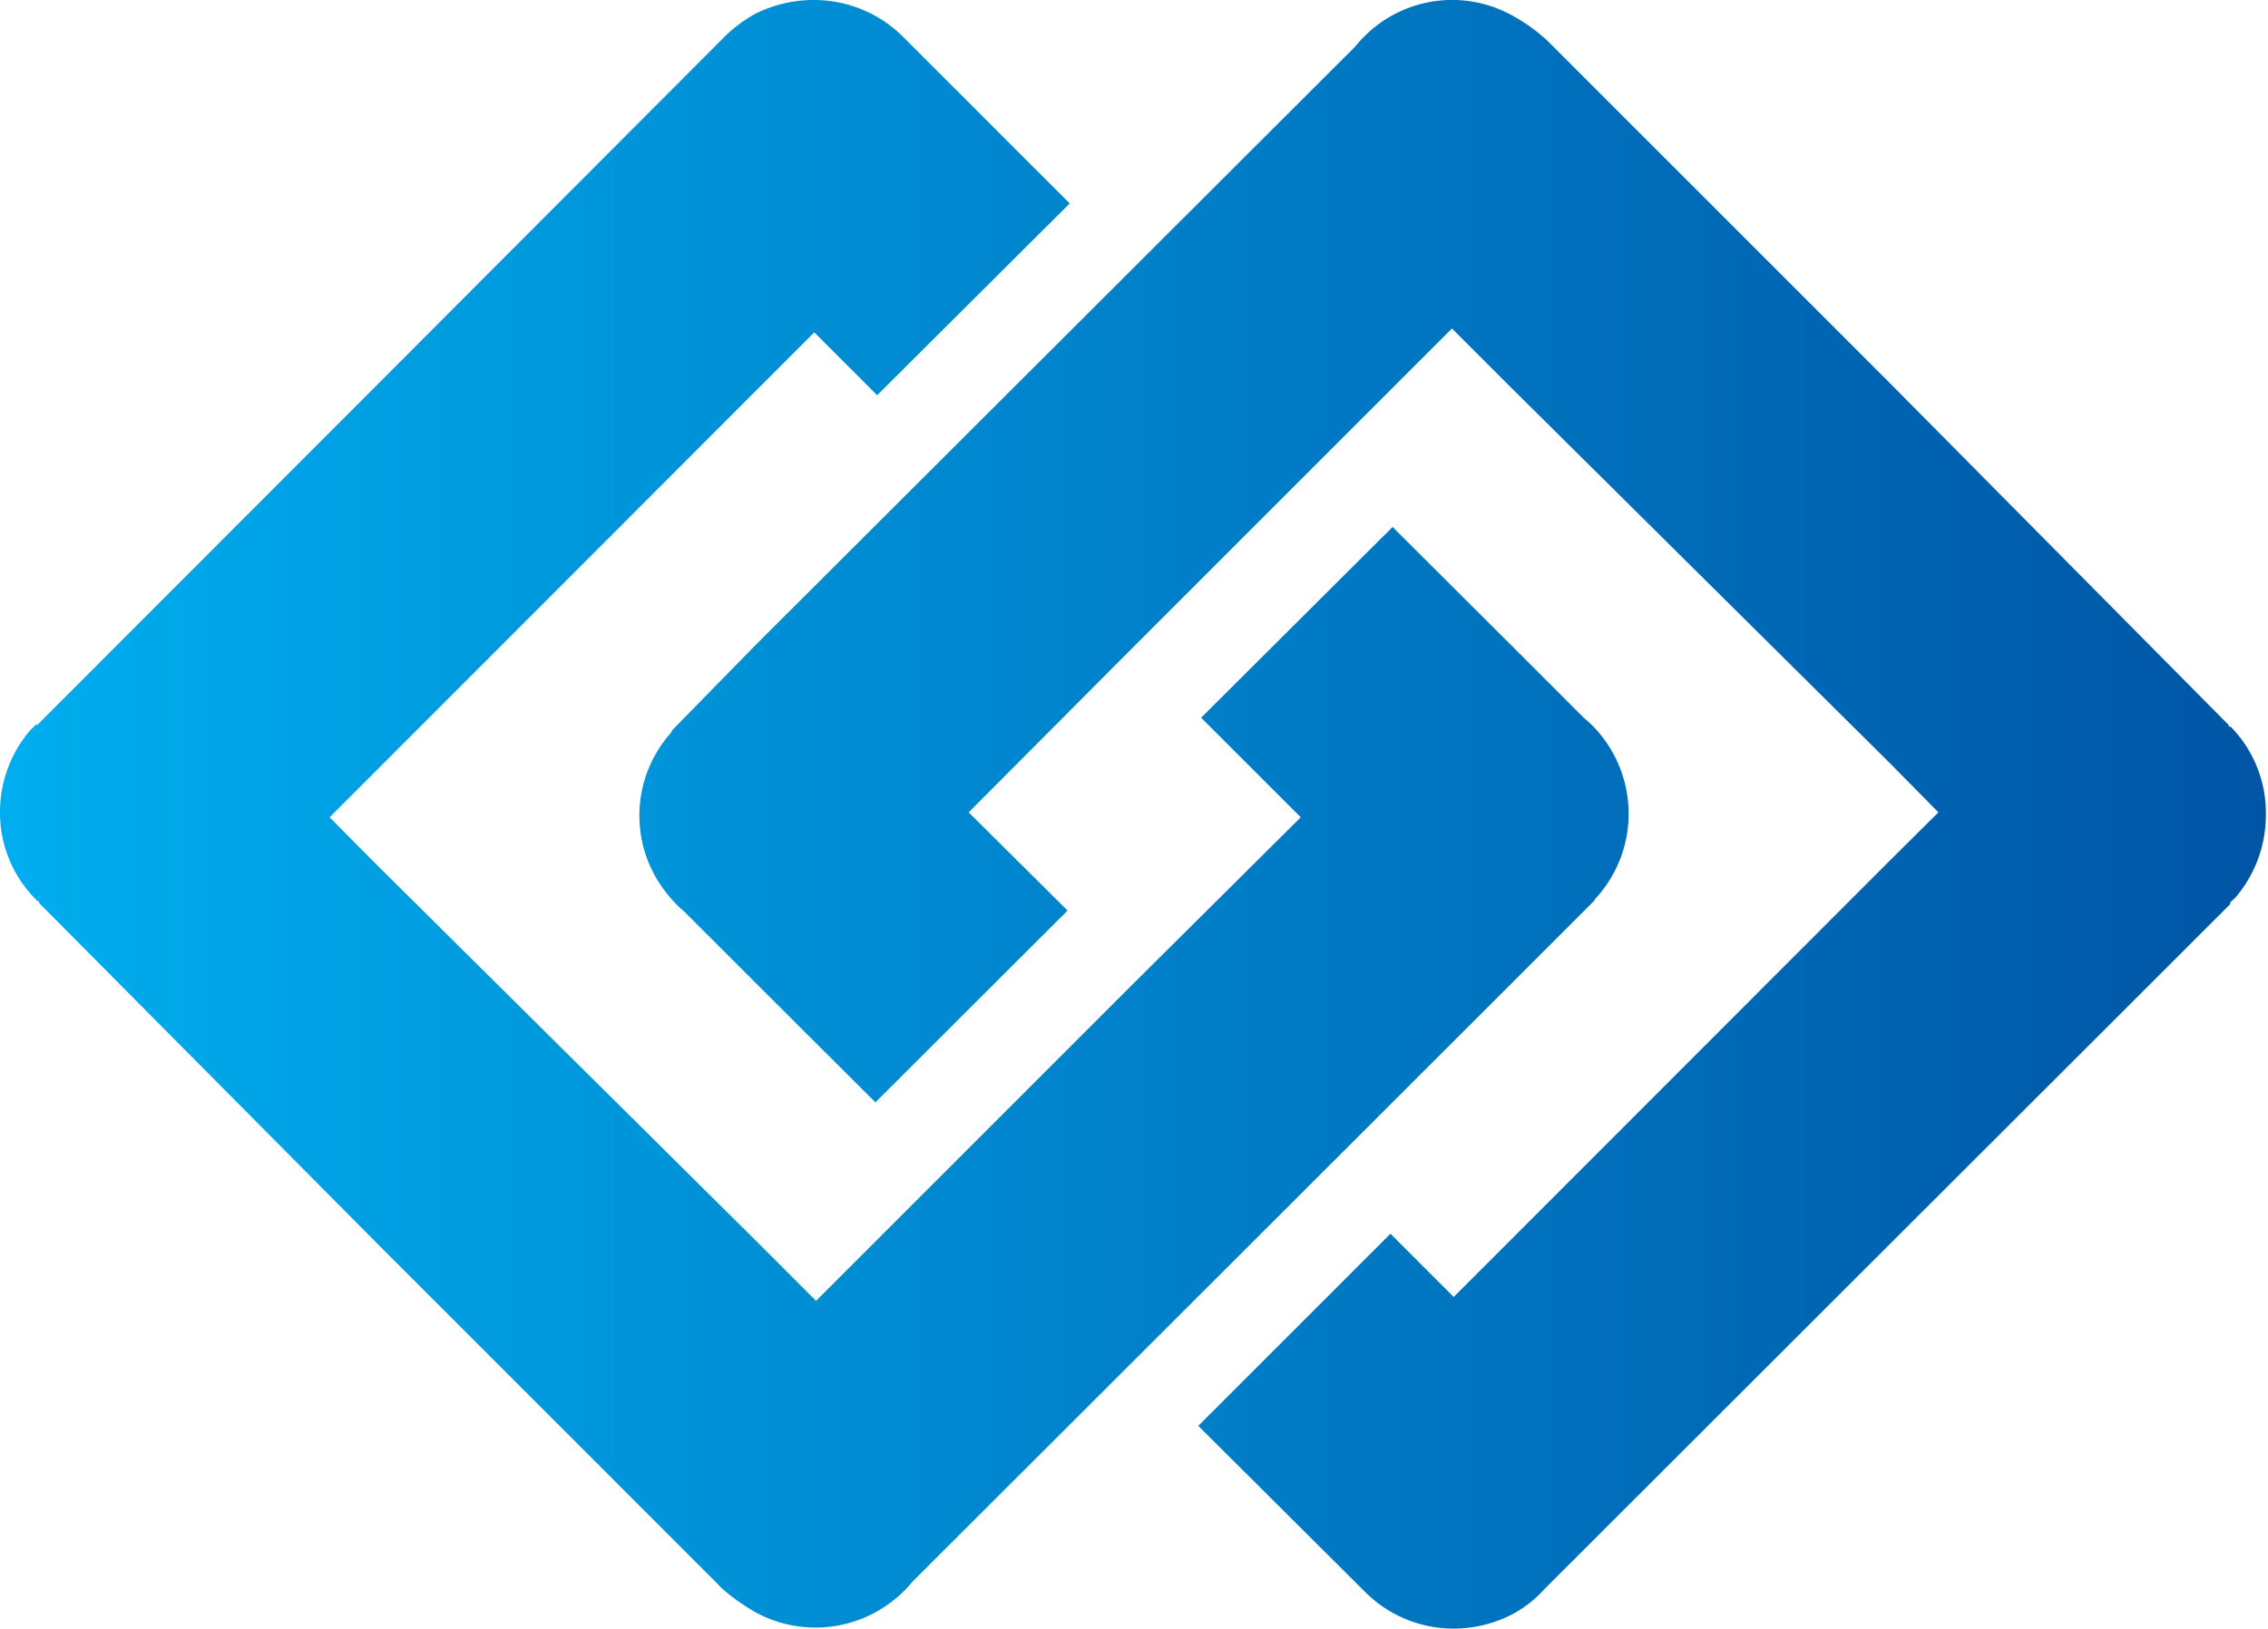
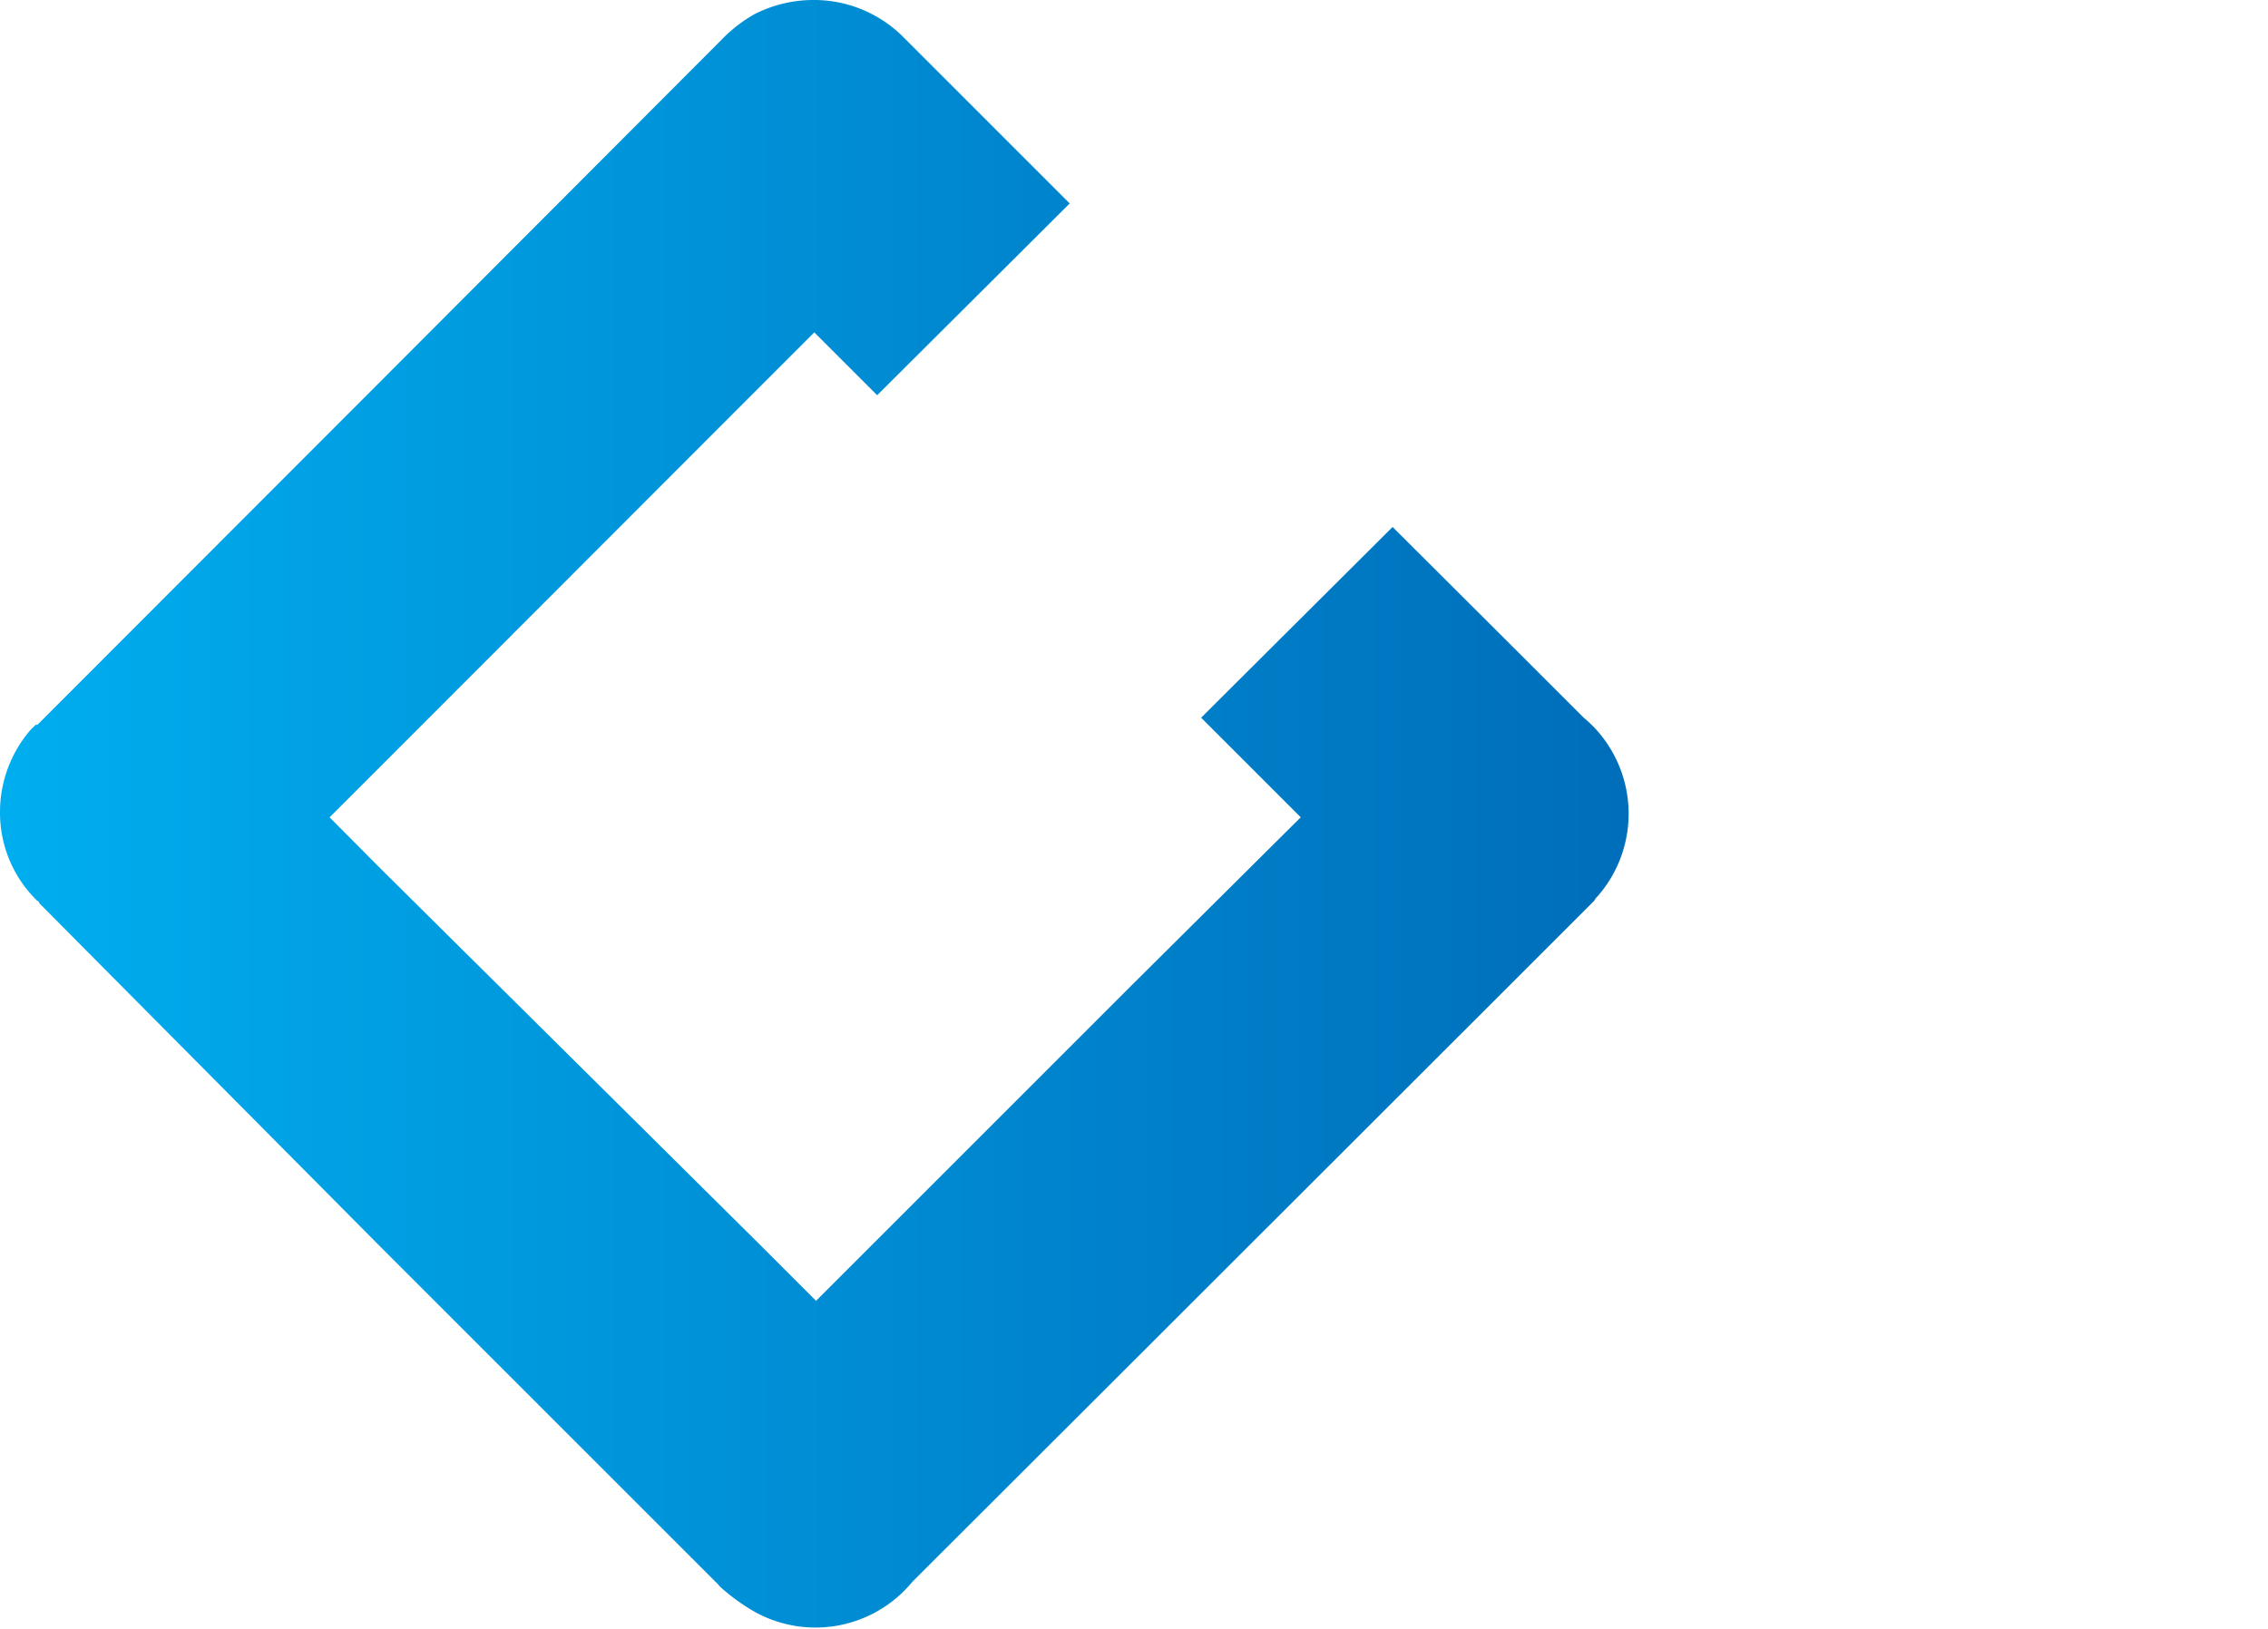
<svg xmlns="http://www.w3.org/2000/svg" xmlns:xlink="http://www.w3.org/1999/xlink" id="Layer_1" data-name="Layer 1" viewBox="0 0 64.2 46.12">
  <defs>
    <style>.cls-1{fill:url(#linear-gradient);}.cls-2{fill:url(#linear-gradient-2);}</style>
    <linearGradient id="linear-gradient" x1="-0.12" y1="23.06" x2="64.39" y2="23.06" gradientUnits="userSpaceOnUse">
      <stop offset="0.01" stop-color="#00adee" />
      <stop offset="1" stop-color="#0054a5" />
    </linearGradient>
    <linearGradient id="linear-gradient-2" x1="-0.12" y1="23.06" x2="64.39" y2="23.06" xlink:href="#linear-gradient" />
  </defs>
  <title>coats-chain-color</title>
-   <path class="cls-1" d="M63.15,20.58s-.07,0-.07-.06L53.5,10.85,43.89,1.24l-.08-.08a4.92,4.92,0,0,0-1-.72,3.51,3.51,0,0,0-4.44.87L32.1,7.57,21.39,18.26l-2.31,2.36a.44.44,0,0,0-.09.13,3.52,3.52,0,0,0-.07,4.6,3.25,3.25,0,0,0,.45.46l2,2,3.41,3.4,5.44-5.43L27.42,23,32.1,18.3l9-9,1.66,1.66L53.5,21.61,54.87,23,53.5,24.36,42.81,35.06l-1.66,1.66-1.79-1.79-5.44,5.44,4.76,4.74h0a3.54,3.54,0,0,0,2.48,1,3.64,3.64,0,0,0,1.64-.4,3.37,3.37,0,0,0,.92-.72h0l9.76-9.75,9.65-9.64,0-.05.15-.14h0a3.6,3.6,0,0,0,.86-2.32A3.5,3.5,0,0,0,63.15,20.58Z" />
-   <path class="cls-2" d="M45.13,25.5a.38.38,0,0,1,.09-.12,3.55,3.55,0,0,0,.07-4.6,3.33,3.33,0,0,0-.46-.46l-2-2-3.41-3.4L34,20.32l2.82,2.82L32.1,27.83l-9,9-1.66-1.66L10.7,24.52,9.33,23.14l1.37-1.37,10.69-10.7,1.66-1.66,1.78,1.78,5.45-5.43L25.52,1h0A3.57,3.57,0,0,0,23,0a3.68,3.68,0,0,0-1.64.4,4.07,4.07,0,0,0-.93.72h0L10.7,10.87,1.06,20.52l-.05,0-.15.15h0A3.56,3.56,0,0,0,0,23a3.48,3.48,0,0,0,1.06,2.51s.05,0,.05.06l9.59,9.66,9.61,9.61.08.09a5.68,5.68,0,0,0,1,.72,3.55,3.55,0,0,0,4.44-.87l6.27-6.26,10.71-10.7Z" />
+   <path class="cls-2" d="M45.13,25.5a.38.38,0,0,1,.09-.12,3.55,3.55,0,0,0,.07-4.6,3.33,3.33,0,0,0-.46-.46l-2-2-3.41-3.4L34,20.32l2.82,2.82L32.1,27.83l-9,9-1.66-1.66L10.7,24.52,9.33,23.14l1.37-1.37,10.69-10.7,1.66-1.66,1.78,1.78,5.45-5.43L25.52,1h0A3.57,3.57,0,0,0,23,0a3.68,3.68,0,0,0-1.64.4,4.07,4.07,0,0,0-.93.72h0L10.7,10.87,1.06,20.52l-.05,0-.15.15h0A3.56,3.56,0,0,0,0,23a3.48,3.48,0,0,0,1.06,2.51s.05,0,.05.06l9.59,9.66,9.61,9.61.08.09a5.68,5.68,0,0,0,1,.72,3.55,3.55,0,0,0,4.44-.87l6.27-6.26,10.71-10.7" />
</svg>